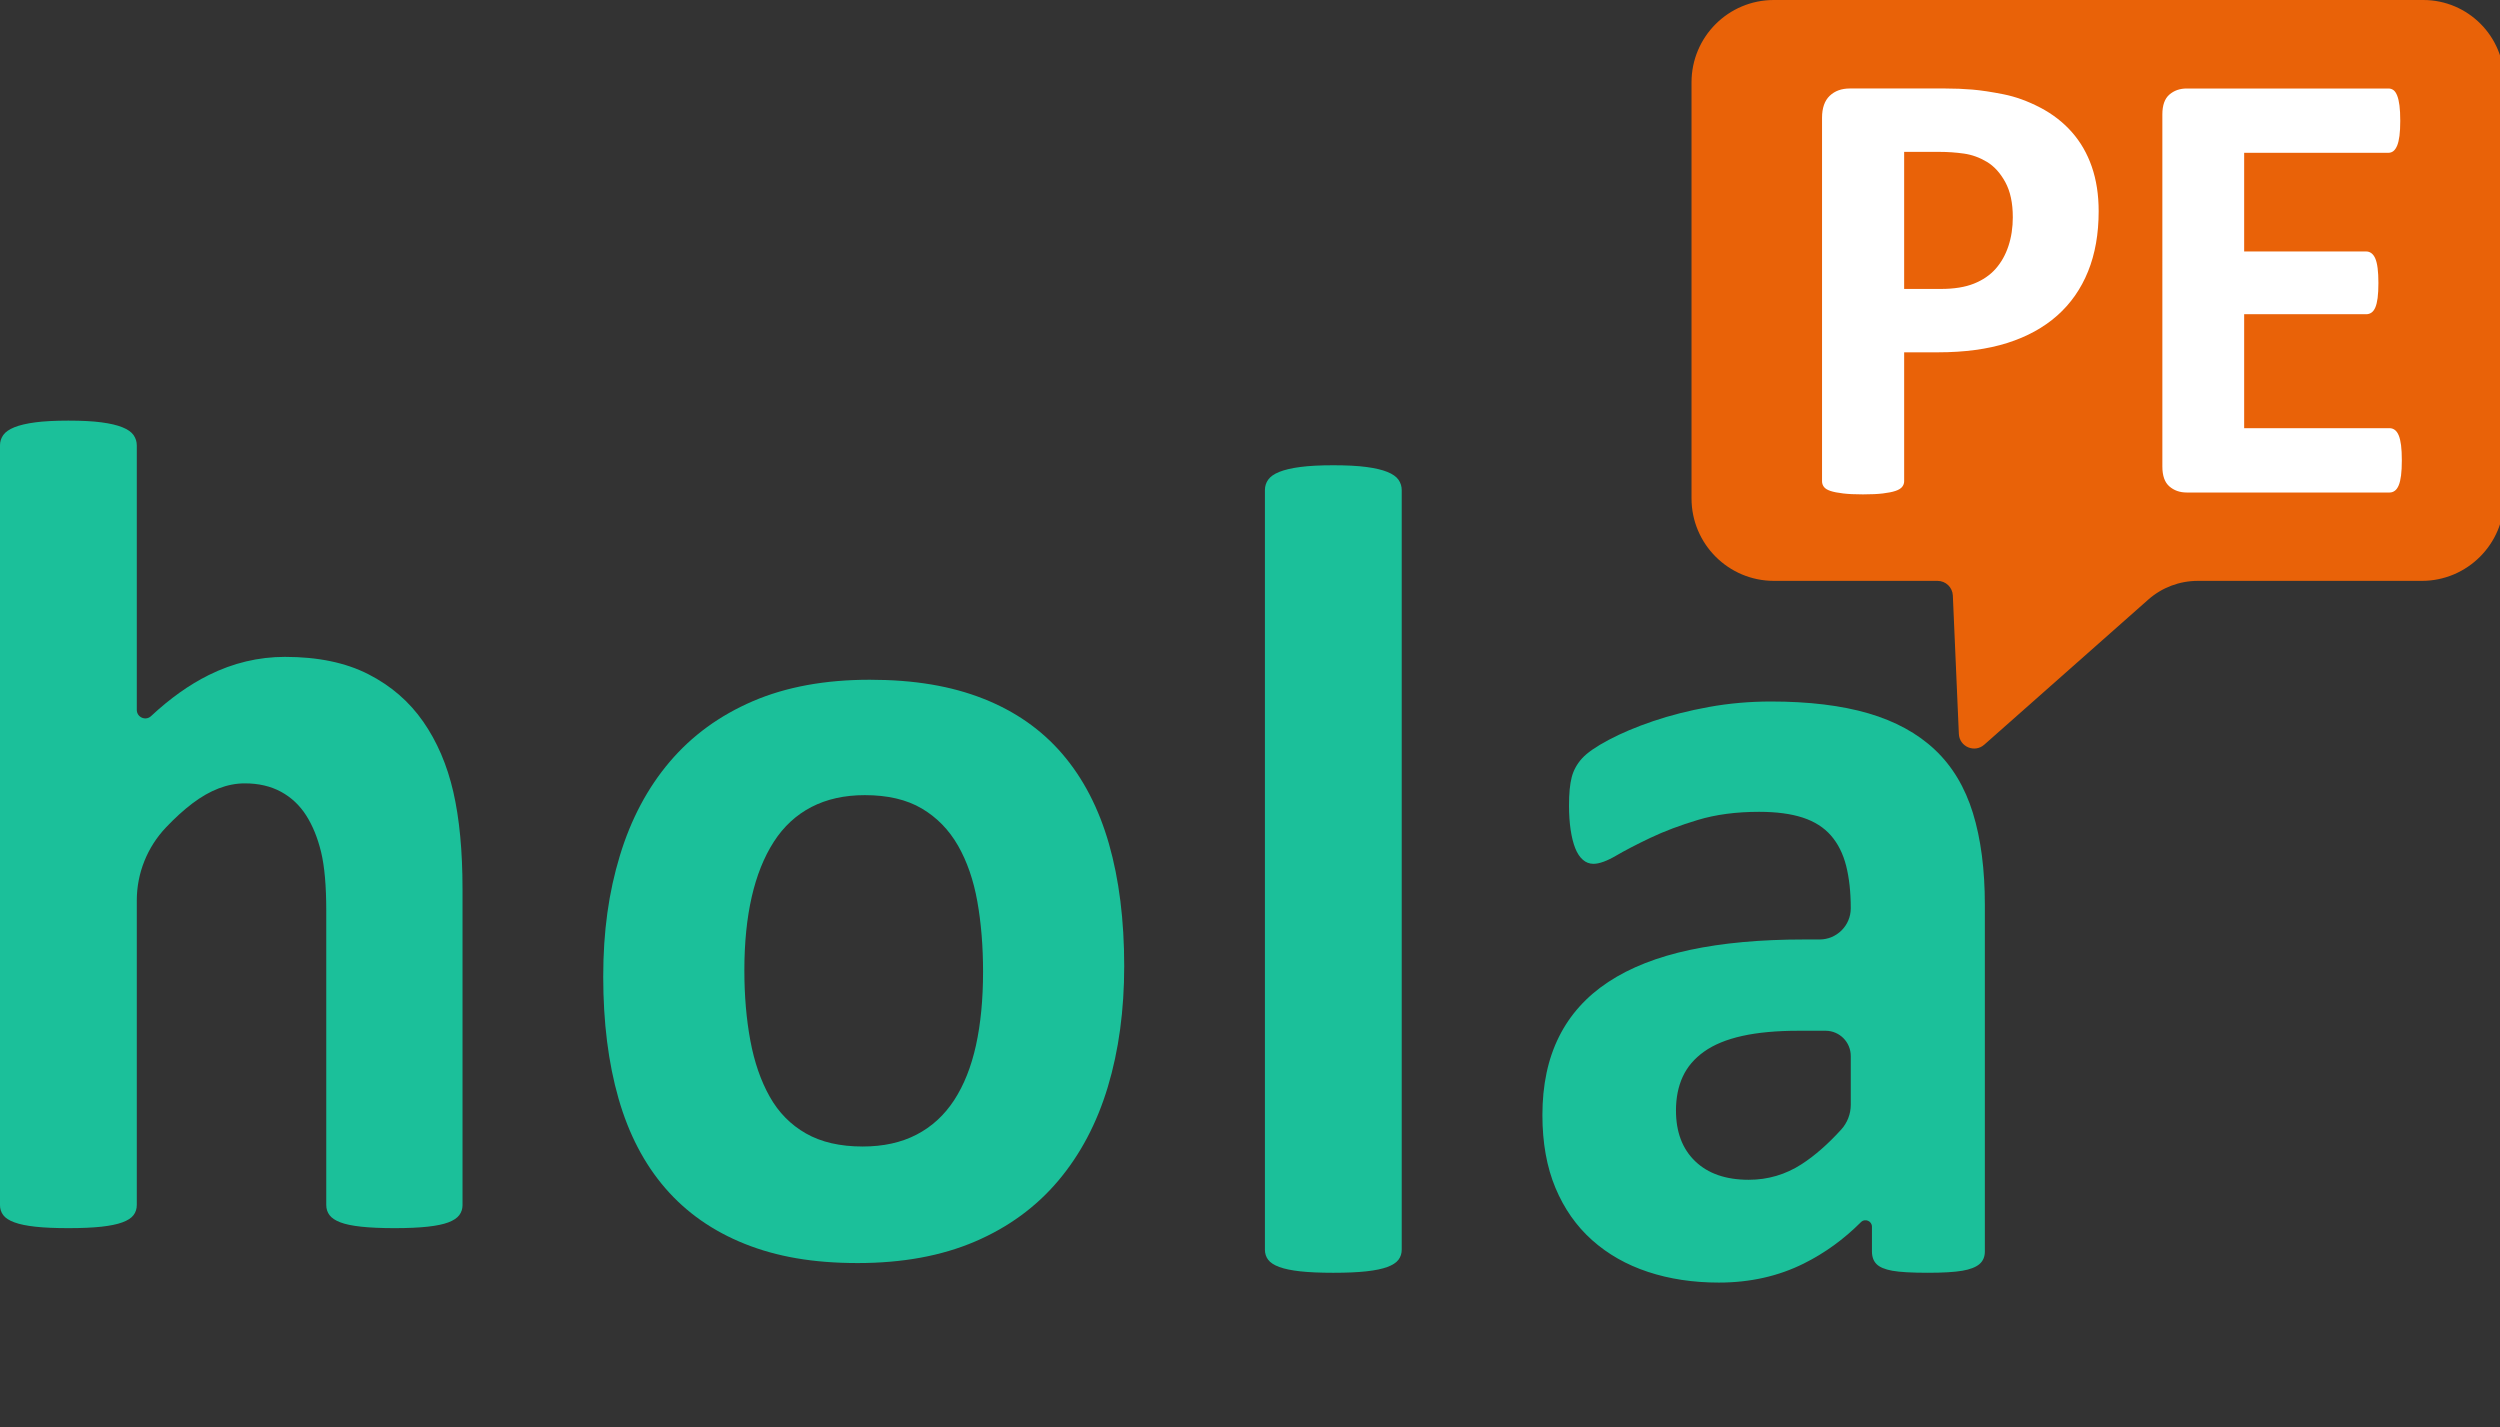
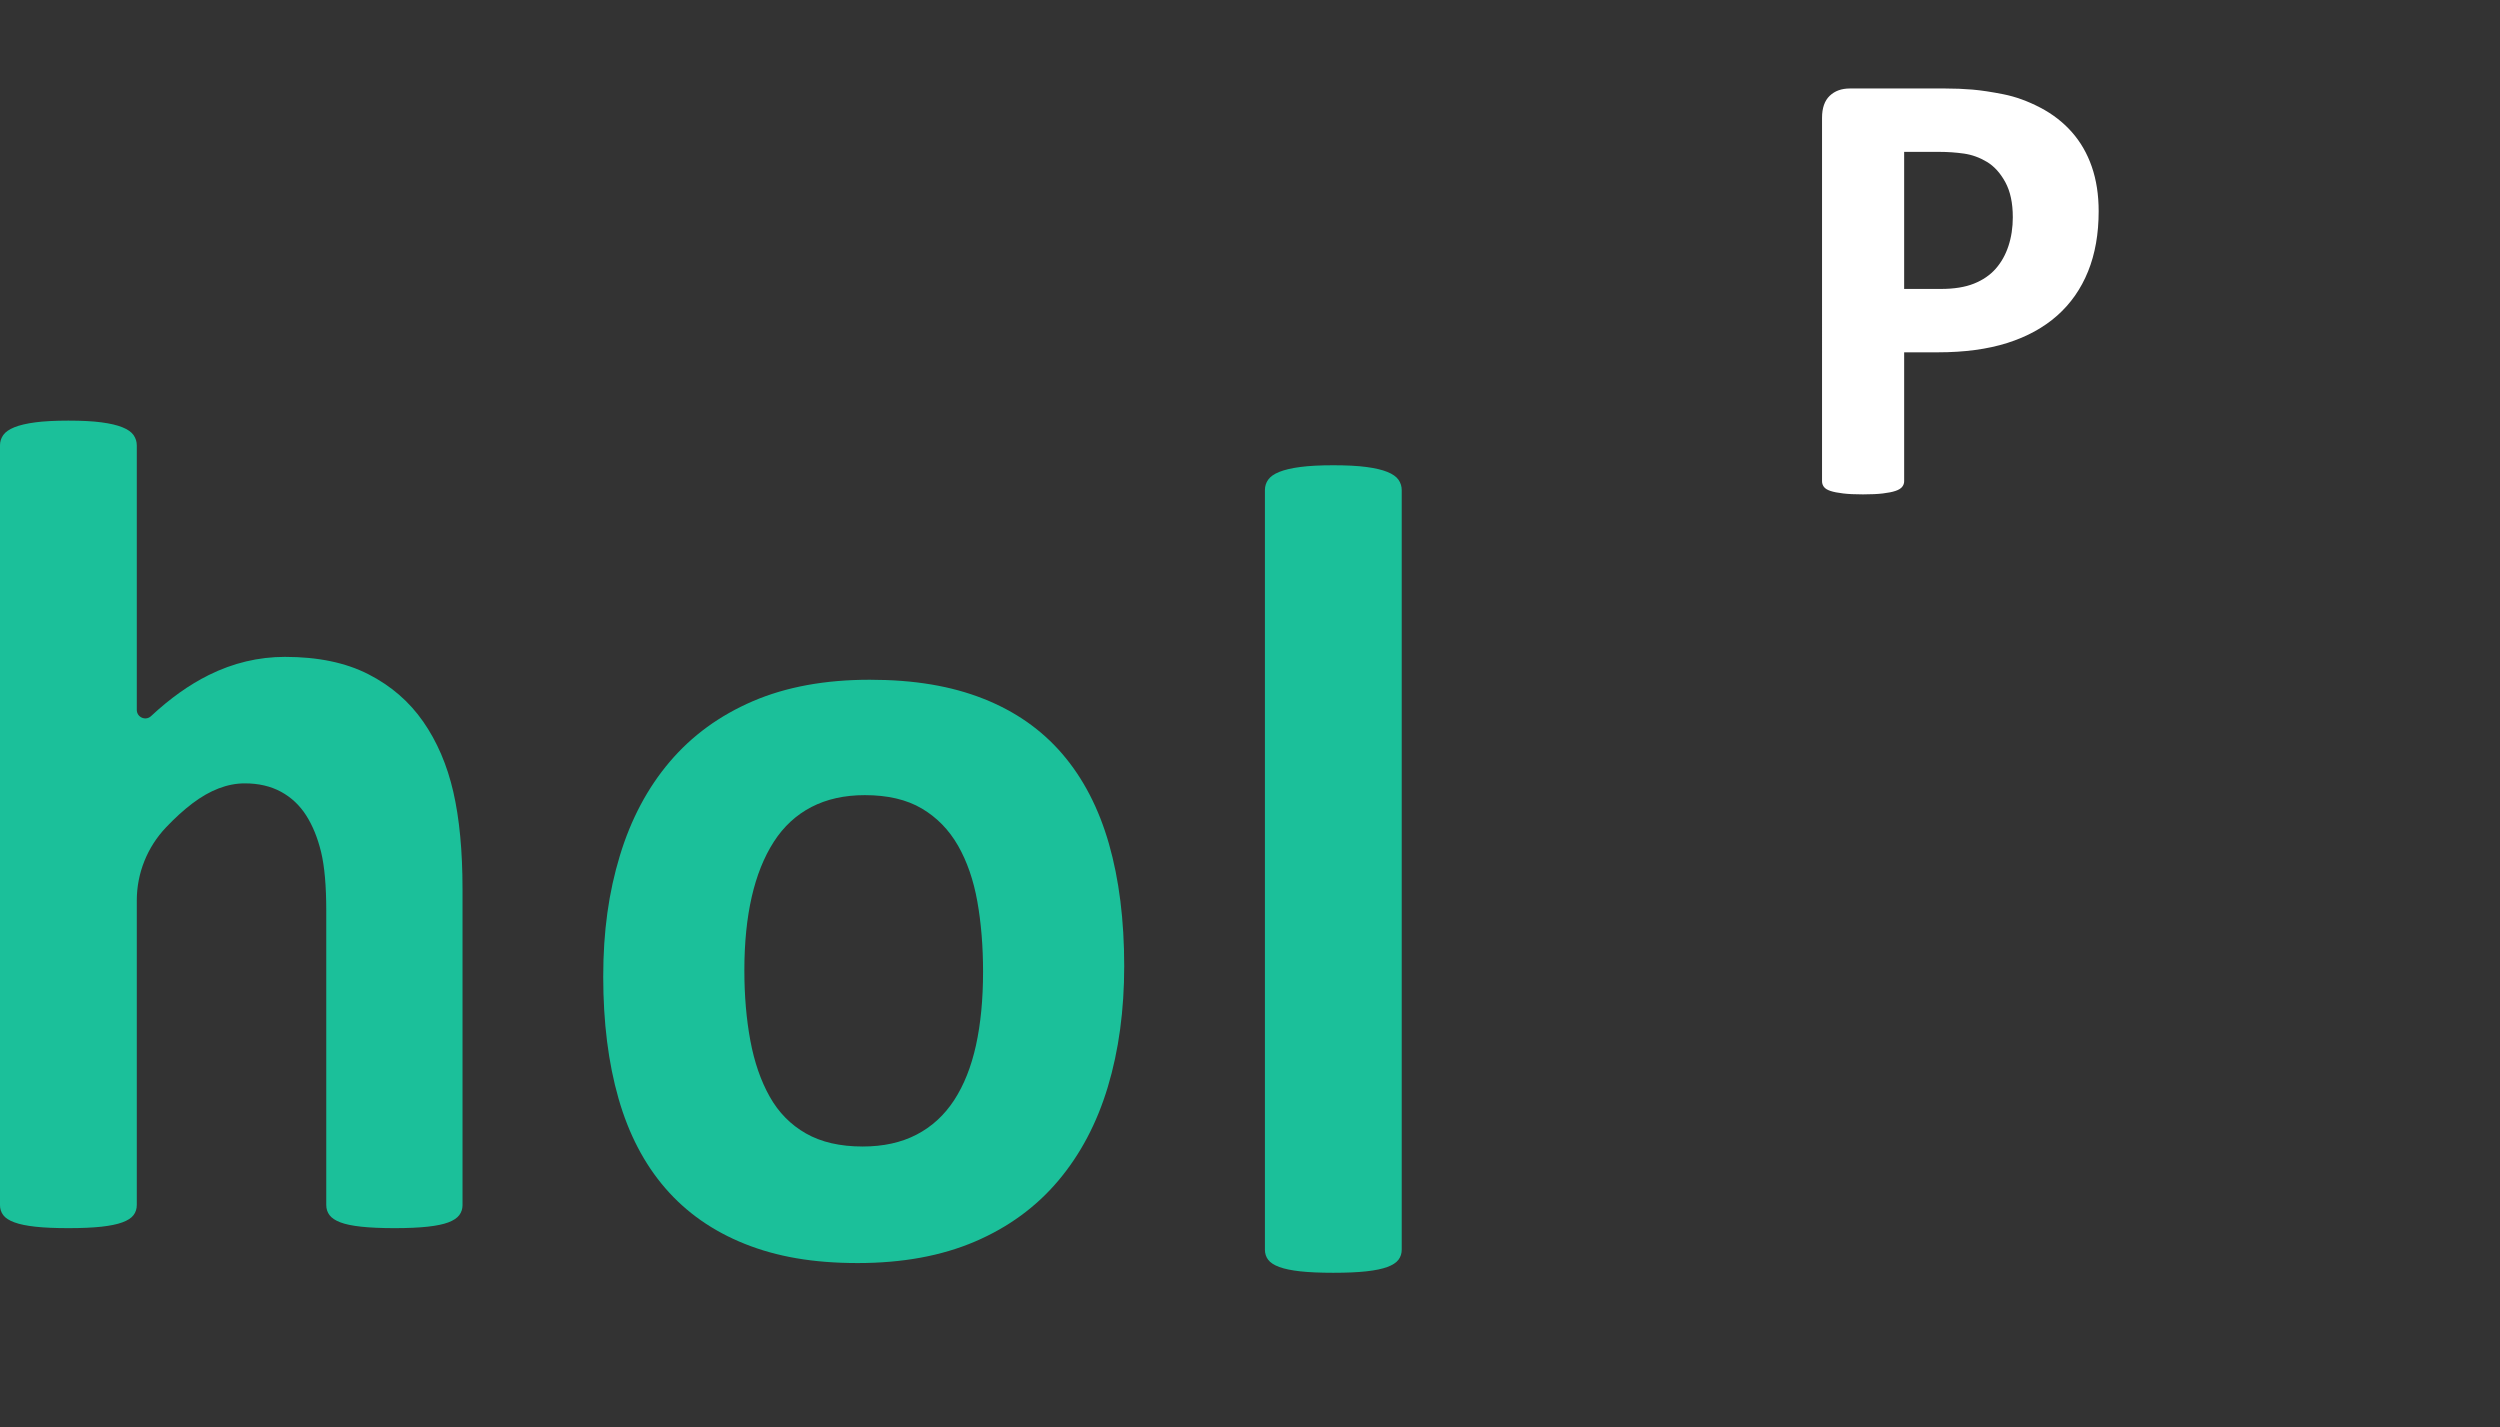
<svg xmlns="http://www.w3.org/2000/svg" id="Capa_1" data-name="Capa 1" viewBox="0 0 2952.44 1685.58">
  <rect x="0" y="0" width="2952.44" height="1685.58" fill="#333333" stroke="none" />
  <path fill="#1bc09a" d="M546.24,1423.11c0,4.55-1.28,8.53-3.85,11.94-2.56,3.41-6.84,6.26-12.82,8.53-5.99,2.28-14.22,3.98-24.68,5.12-10.48,1.13-23.4,1.71-38.79,1.71s-28.96-.57-39.43-1.71c-10.48-1.14-18.7-2.83-24.68-5.12-5.99-2.27-10.26-5.12-12.82-8.53-2.57-3.41-3.85-7.39-3.85-11.94v-347.21c0-29.56-2.03-52.75-6.09-69.58-4.07-16.82-9.94-31.26-17.63-43.32-7.69-12.04-17.63-21.37-29.81-27.97-12.18-6.59-26.4-9.89-42.64-9.89-20.52,0-41.25,7.96-62.19,23.87-10.1,7.68-20.4,17.05-30.9,28.11-22.1,23.28-34.5,54.12-34.5,86.22v359.77c0,4.55-1.28,8.53-3.85,11.94-2.57,3.41-6.95,6.26-13.14,8.53-6.2,2.28-14.43,3.98-24.68,5.12-10.26,1.13-23.3,1.71-39.11,1.71s-28.85-.57-39.11-1.71c-10.26-1.14-18.49-2.83-24.68-5.12-6.2-2.27-10.58-5.12-13.14-8.53-2.57-3.41-3.85-7.39-3.85-11.94v-897.02c0-4.54,1.28-8.63,3.85-12.28,2.56-3.64,6.94-6.7,13.14-9.21,6.19-2.49,14.43-4.44,24.68-5.8,10.26-1.36,23.29-2.05,39.11-2.05s28.85.68,39.11,2.05c10.26,1.36,18.48,3.3,24.68,5.8,6.19,2.5,10.58,5.57,13.14,9.21,2.56,3.64,3.85,7.74,3.85,12.28v312.3c0,8.72,10.42,13.32,16.79,7.37,22.38-20.89,45.1-37.06,68.16-48.51,28.85-14.33,58.87-21.49,90.08-21.49,38.89,0,71.7,6.82,98.41,20.47,26.71,13.64,48.3,32.3,64.75,55.94,16.45,23.65,28.31,51.28,35.58,82.88,7.26,31.61,10.9,69.92,10.9,114.94v373.13Z" />
  <path fill="#1bc09a" d="M1655.39,1475.82c0,4.55-1.28,8.53-3.85,11.94-2.57,3.41-6.95,6.26-13.14,8.53-6.2,2.28-14.43,3.98-24.68,5.12-10.26,1.13-23.3,1.71-39.11,1.71s-28.85-.57-39.11-1.71c-10.26-1.14-18.49-2.83-24.68-5.12-6.2-2.27-10.58-5.12-13.14-8.53-2.57-3.41-3.85-7.39-3.85-11.94v-897.02c0-4.54,1.28-8.63,3.85-12.28,2.56-3.64,6.94-6.7,13.14-9.21,6.19-2.49,14.43-4.44,24.68-5.8,10.26-1.36,23.29-2.05,39.11-2.05s28.85.68,39.11,2.05c10.26,1.36,18.48,3.3,24.68,5.8,6.19,2.5,10.58,5.57,13.14,9.21,2.56,3.64,3.85,7.74,3.85,12.28v897.02Z" />
-   <path fill="#1bc09a" d="M2344.07,1477.87c0,6.37-2.14,11.37-6.41,15.01-4.28,3.64-11.01,6.25-20.2,7.84-9.2,1.59-22.76,2.39-40.71,2.39-19.23,0-33.24-.8-41.99-2.39-8.77-1.6-14.97-4.2-18.59-7.84-3.64-3.64-5.45-8.63-5.45-15.01v-29.16c0-6.79-8.21-10.17-13.01-5.37-20.26,20.26-42.74,36.54-67.45,48.85-30.13,15.01-63.58,22.51-100.34,22.51-30.35,0-58.24-4.21-83.67-12.62-25.43-8.41-47.44-20.91-66.04-37.52-18.59-16.6-33.02-37.18-43.28-61.73-10.26-24.56-15.39-53.21-15.39-85.95,0-35.47,6.51-66.27,19.55-92.43,13.03-26.15,32.48-47.75,58.34-64.8,25.86-17.05,58.02-29.67,96.49-37.86,38.47-8.19,83.13-12.28,134-12.28h18.94c20.34,0,36.84-16.49,36.84-36.84h0c0-19.1-1.82-35.81-5.45-50.14-3.64-14.32-9.62-26.26-17.95-35.81-8.33-9.55-19.45-16.6-33.34-21.15-13.89-4.54-31.1-6.82-51.61-6.82-26.93,0-50.97,3.19-72.13,9.55-21.16,6.37-39.86,13.42-56.1,21.15-16.25,7.74-29.81,14.78-40.71,21.15-10.9,6.37-19.77,9.55-26.61,9.55-4.71,0-8.88-1.59-12.5-4.77-3.64-3.18-6.63-7.73-8.98-13.64-2.35-5.9-4.17-13.18-5.45-21.83-1.28-8.63-1.92-18.18-1.92-28.65,0-14.09,1.06-25.24,3.2-33.43,2.13-8.18,6.19-15.57,12.18-22.17,5.98-6.59,16.45-13.87,31.41-21.83,14.96-7.95,32.48-15.35,52.57-22.17,20.09-6.82,41.99-12.39,65.72-16.71,23.72-4.32,48.18-6.48,73.41-6.48,44.88,0,83.24,4.67,115.08,13.98,31.84,9.33,58.02,23.65,78.54,42.98,20.52,19.33,35.47,44.23,44.88,74.69,9.4,30.47,14.11,66.63,14.11,108.46v409.29ZM2185.71,1247.09c0-16.46-13.34-29.8-29.8-29.8h-31.74c-26.08,0-48.31,2.05-66.68,6.14-18.38,4.09-33.34,10.23-44.88,18.42s-19.99,18.08-25.32,29.67c-5.35,11.6-8.01,24.9-8.01,39.91,0,25.47,7.58,45.48,22.76,60.03,15.17,14.56,36.22,21.83,63.15,21.83,22.65,0,43.49-6.14,62.51-18.42,15.33-9.9,30.88-23.5,46.64-40.79,7.32-8.04,11.38-18.53,11.38-29.4v-57.58Z" />
  <path fill="#1bc09a" d="M1327.66,1141.04c0,52.04-6.44,99.52-19.31,142.43-12.87,42.91-32.4,79.89-58.57,110.93-26.18,31.05-59,55.02-98.47,71.9-39.48,16.88-85.6,25.34-138.37,25.34s-95.47-7.53-133.22-22.6c-37.76-15.07-69.08-36.98-93.96-65.74-24.89-28.76-43.34-64.13-55.35-106.14-12.02-42-18.02-89.93-18.02-143.8s6.54-99.63,19.63-142.77c13.08-43.14,32.71-80.11,58.89-110.93,26.17-30.81,58.89-54.66,98.15-71.56,39.26-16.88,85.27-25.34,138.05-25.34s96.1,7.43,133.86,22.26c37.75,14.84,68.96,36.63,93.64,65.39,24.67,28.76,43.01,64.14,55.03,106.14,12.01,42.01,18.02,90.16,18.02,144.48ZM1160.98,1147.89c0-30.13-2.25-57.86-6.76-83.2-4.51-25.34-12.13-47.35-22.85-66.08-10.73-18.71-25-33.32-42.8-43.82-17.81-10.5-40.22-15.75-67.25-15.75-24.03,0-45.05,4.69-63.07,14.04-18.02,9.36-32.82,23.06-44.41,41.08-11.58,18.04-20.27,39.72-26.07,65.05-5.79,25.34-8.69,54.21-8.69,86.62,0,30.13,2.35,57.86,7.08,83.2,4.72,25.34,12.33,47.37,22.85,66.08,10.51,18.72,24.78,33.21,42.8,43.48,18.02,10.27,40.32,15.41,66.93,15.41,24.46,0,45.69-4.67,63.71-14.04,18.02-9.35,32.82-22.94,44.41-40.74,11.58-17.8,20.16-39.37,25.74-64.71,5.57-25.34,8.37-54.2,8.37-86.62Z" />
-   <path fill="#e96208" d="M2861.77,0h-766.93c-53.68,0-97.19,43.51-97.19,97.19v491.43c0,53.78,43.6,97.38,97.38,97.38h193.18c9.67,0,17.62,7.61,18.04,17.27l7.11,163.44c.66,15.17,18.62,22.8,30,12.74l193.69-171.34c16.1-14.25,36.86-22.11,58.36-22.11h264.64c53.71,0,97.25-43.54,97.25-97.25V95.52c0-52.75-42.76-95.52-95.52-95.52Z" />
  <path fill="#ffffff" d="M2478.47,249.42c0,26.8-4.18,50.52-12.54,71.16-8.36,20.65-20.53,38.04-36.5,52.18-15.98,14.14-35.58,24.89-58.81,32.26-23.23,7.37-50.58,11.06-82.04,11.06h-39.82v152.29c0,2.46-.8,4.67-2.4,6.64-1.6,1.97-4.24,3.57-7.93,4.79-3.69,1.23-8.61,2.21-14.75,2.95-6.15.74-14.01,1.11-23.6,1.11s-17.15-.37-23.42-1.11c-6.27-.74-11.25-1.72-14.93-2.95-3.69-1.23-6.27-2.82-7.74-4.79-1.47-1.96-2.21-4.18-2.21-6.64V139.17c0-11.55,3.01-20.22,9.03-26,6.02-5.77,13.95-8.67,23.78-8.67h112.46c11.3,0,22.06.43,32.26,1.29,10.2.86,22.43,2.71,36.69,5.53,14.25,2.83,28.7,8.05,43.33,15.67,14.62,7.62,27.1,17.27,37.43,28.95,10.33,11.68,18.19,25.32,23.6,40.93,5.4,15.61,8.11,33.13,8.11,52.54ZM2377.07,256.43c0-16.71-2.95-30.48-8.85-41.3-5.9-10.81-13.15-18.81-21.75-23.97-8.61-5.16-17.64-8.42-27.1-9.77-9.47-1.35-19.24-2.03-29.31-2.03h-41.3v161.87h43.51c15.49,0,28.45-2.09,38.9-6.27,10.45-4.18,18.99-10.01,25.63-17.51,6.64-7.5,11.67-16.47,15.12-26.92,3.44-10.45,5.16-21.81,5.16-34.11Z" />
-   <path fill="#ffffff" d="M2836.5,543.67c0,7.13-.31,13.09-.92,17.88-.62,4.79-1.54,8.67-2.77,11.61-1.23,2.95-2.76,5.1-4.61,6.45-1.84,1.35-3.87,2.03-6.08,2.03h-239.67c-8.11,0-14.93-2.4-20.46-7.19-5.53-4.79-8.3-12.59-8.3-23.41V135.12c0-10.81,2.77-18.62,8.3-23.41,5.53-4.79,12.35-7.19,20.46-7.19h238.2c2.21,0,4.18.62,5.9,1.84,1.72,1.23,3.19,3.38,4.42,6.45,1.23,3.08,2.15,7.01,2.76,11.8.61,4.79.92,10.88.92,18.25,0,6.88-.31,12.72-.92,17.51-.62,4.79-1.54,8.67-2.76,11.61-1.23,2.95-2.71,5.1-4.42,6.45-1.72,1.35-3.69,2.03-5.9,2.03h-170.35v116.52h144.17c2.21,0,4.24.68,6.08,2.03,1.84,1.35,3.38,3.45,4.61,6.27,1.23,2.83,2.15,6.64,2.77,11.43.61,4.79.92,10.64.92,17.51s-.31,13.03-.92,17.7c-.62,4.67-1.54,8.42-2.77,11.25-1.23,2.83-2.77,4.86-4.61,6.08-1.84,1.23-3.87,1.84-6.08,1.84h-144.17v134.59h171.83c2.21,0,4.24.68,6.08,2.03,1.84,1.35,3.38,3.5,4.61,6.45,1.23,2.95,2.15,6.82,2.77,11.61.61,4.79.92,10.76.92,17.88Z" />
</svg>